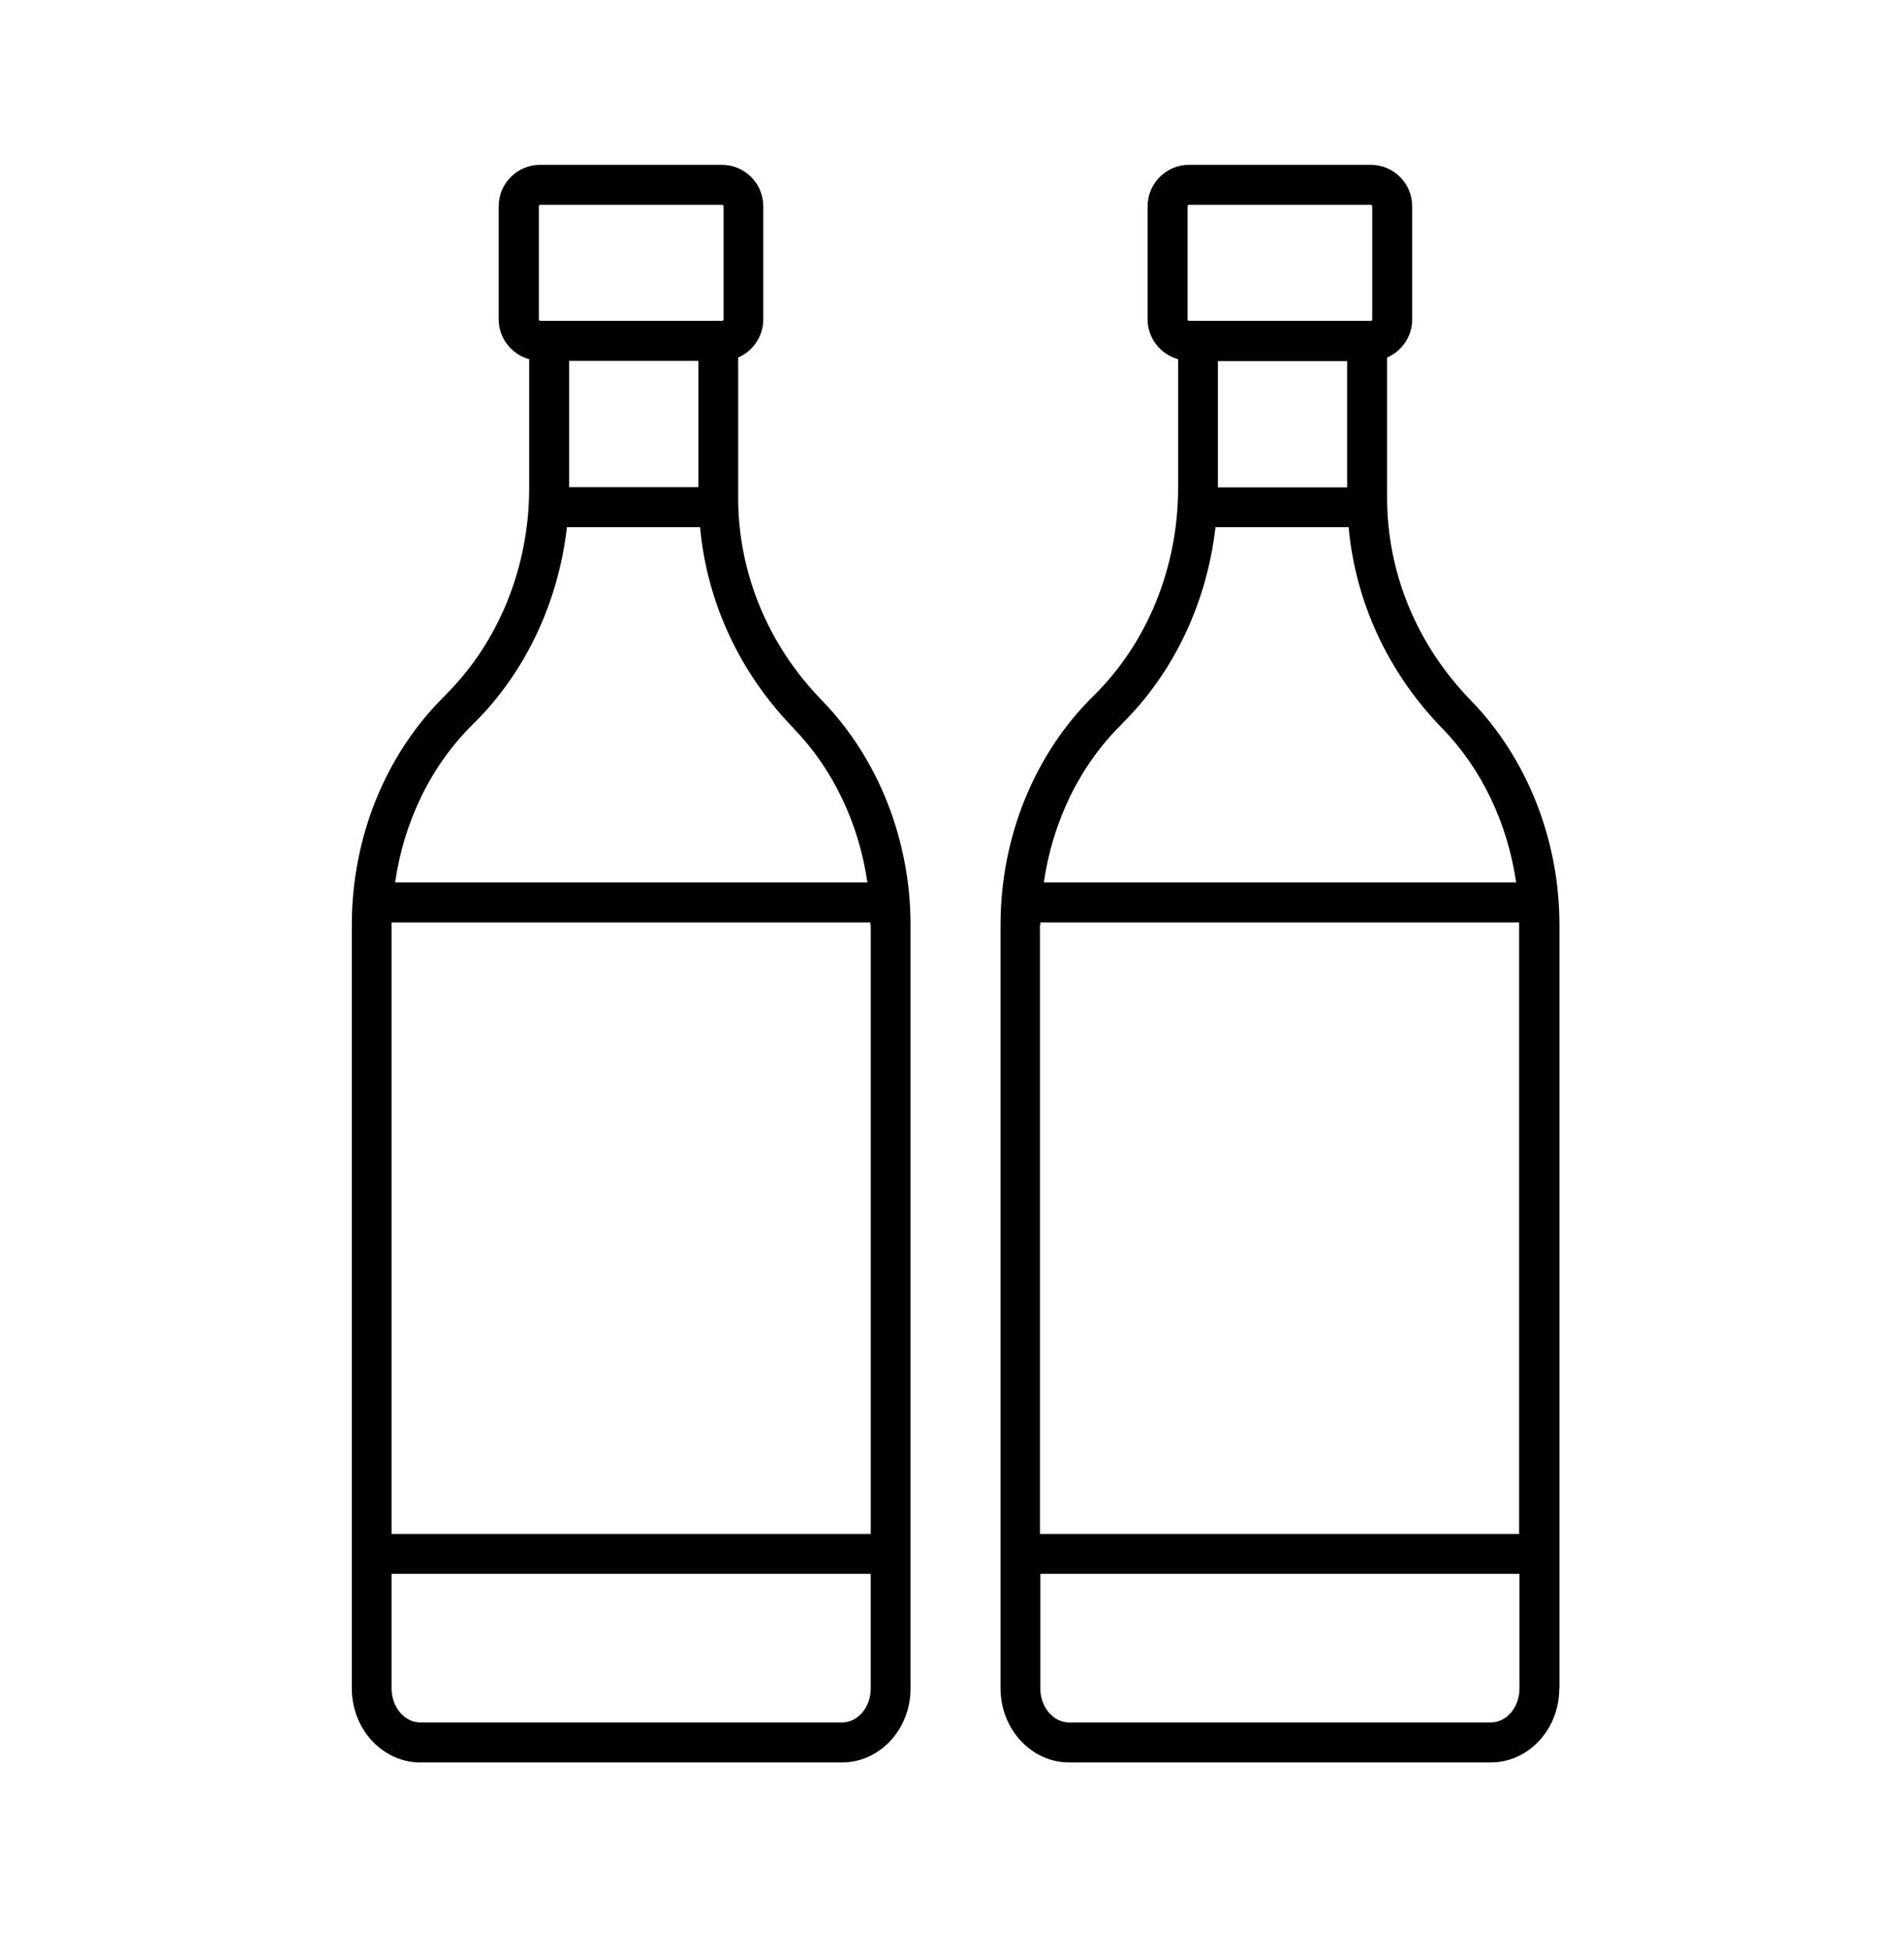
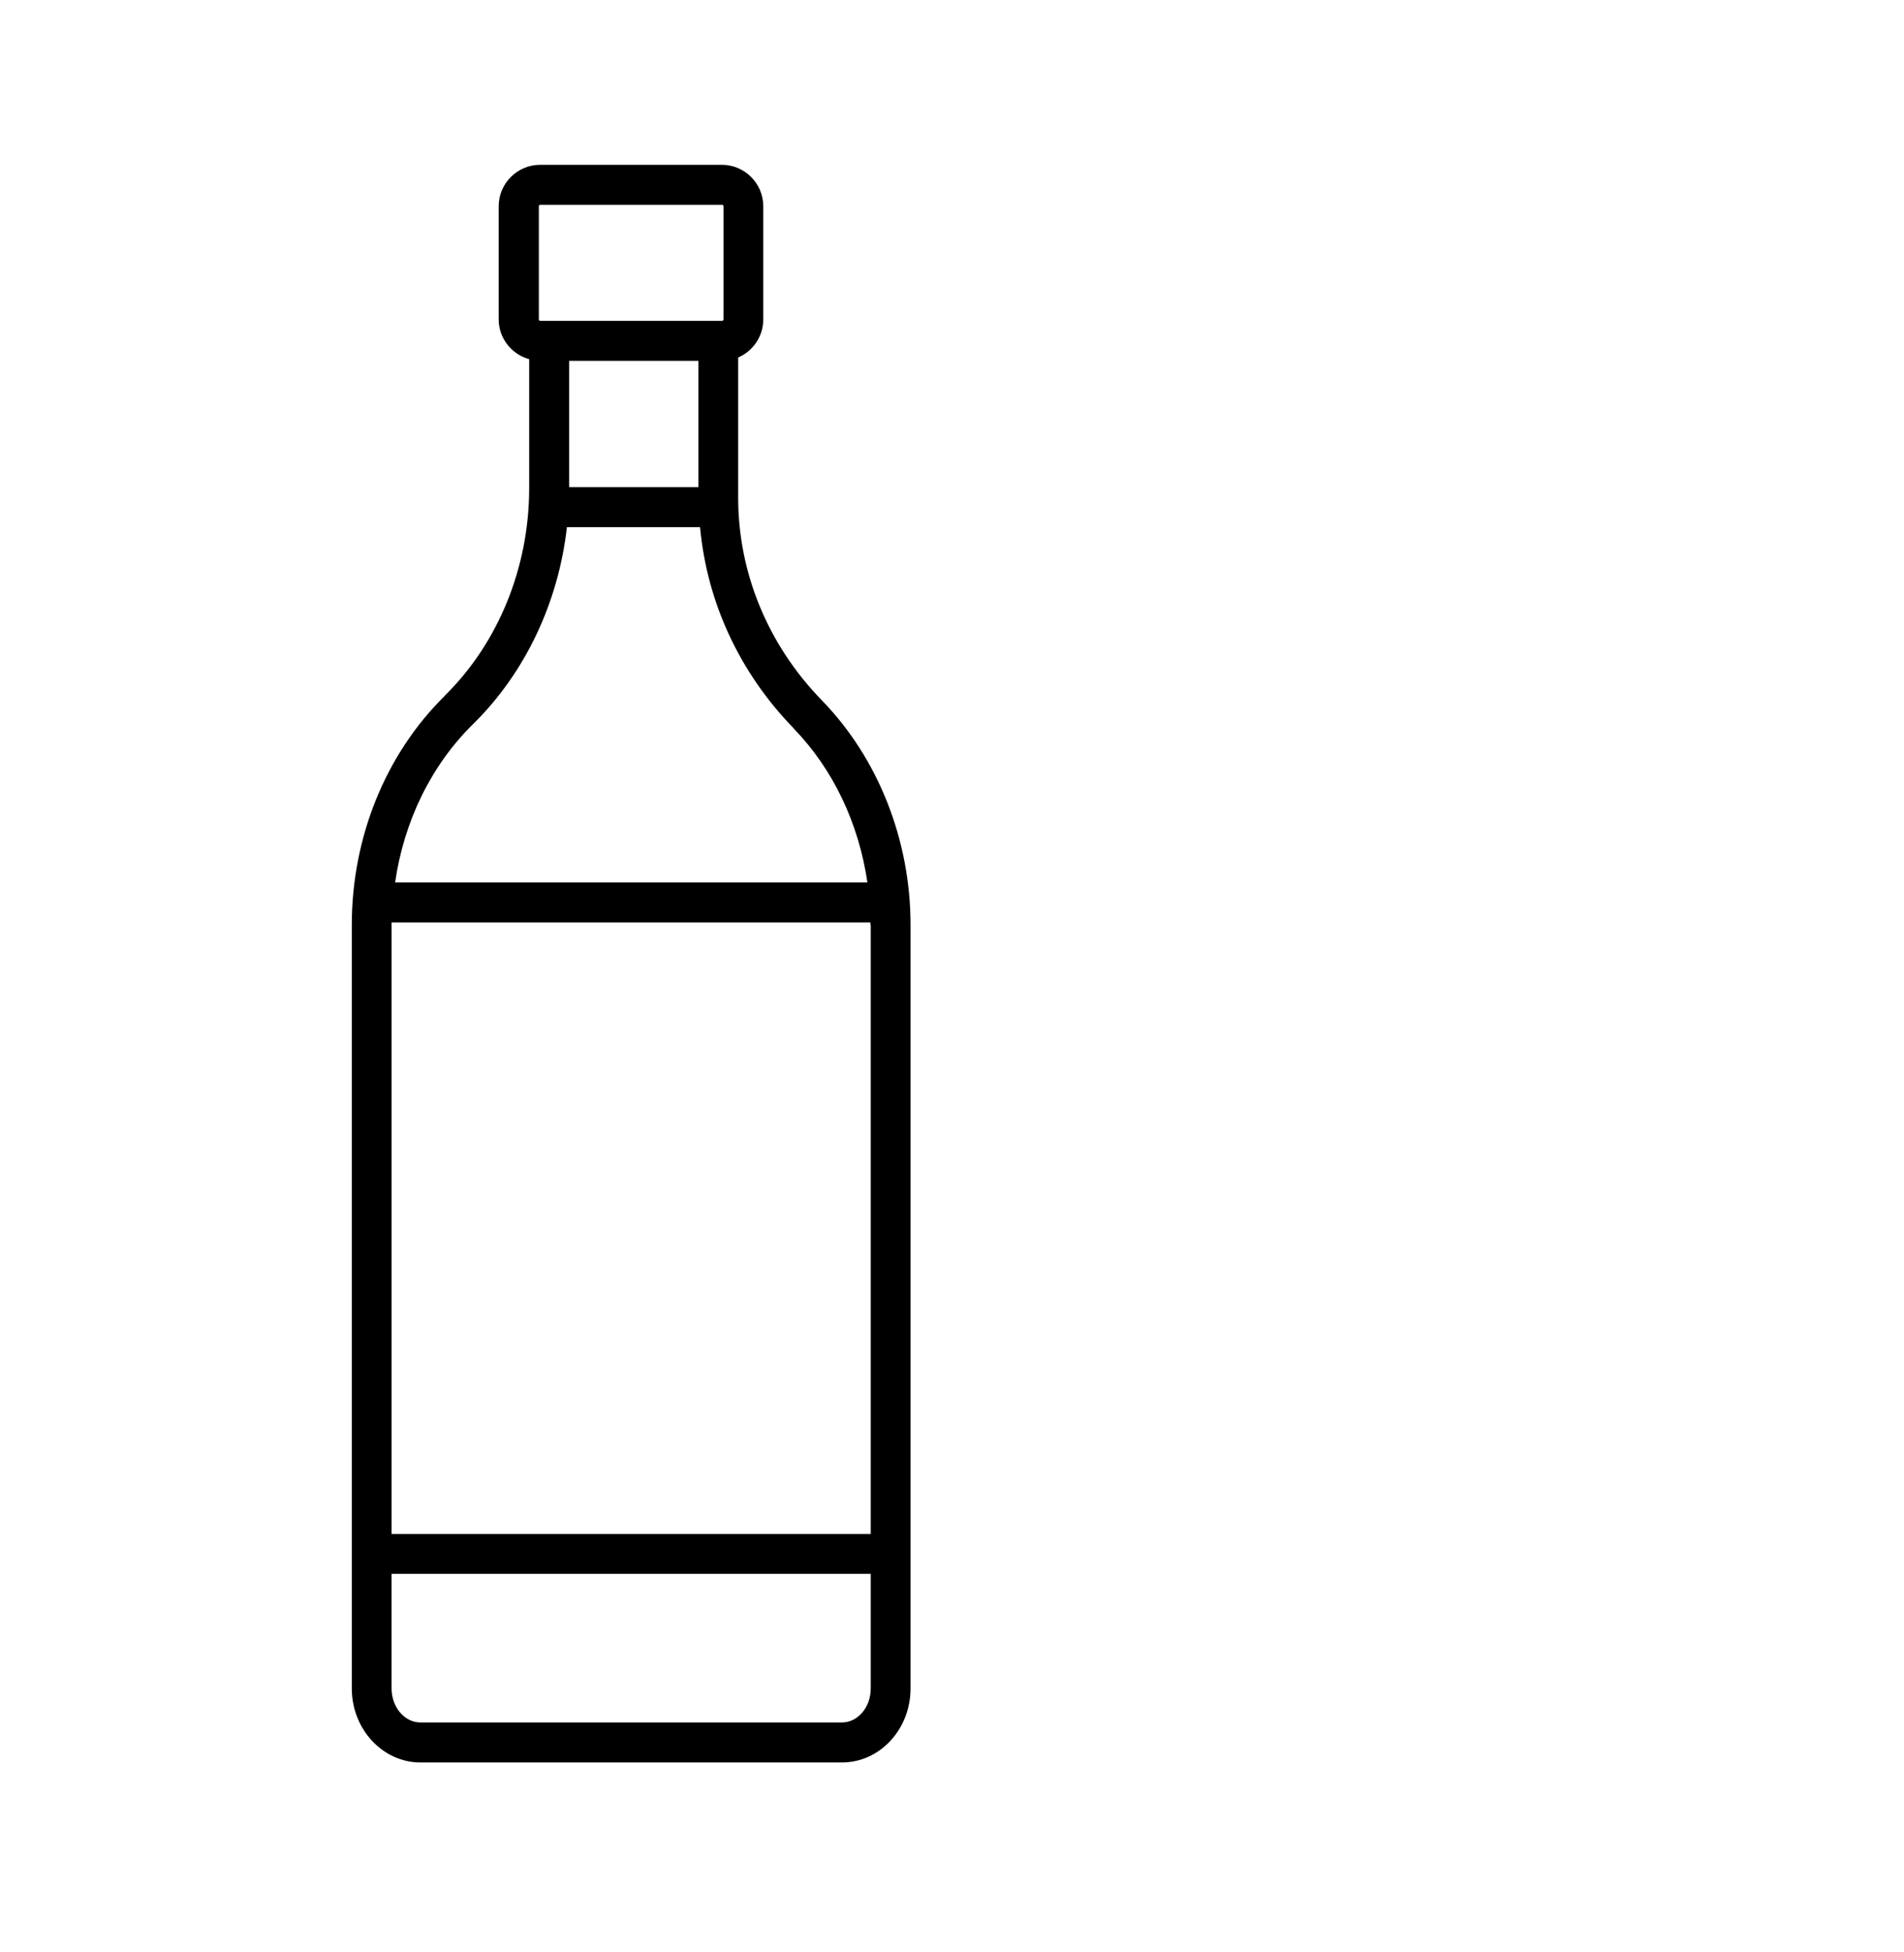
<svg xmlns="http://www.w3.org/2000/svg" id="Calque_1" version="1.1" viewBox="0 0 1024 1049.6">
  <path d="M239.3,374c-31.9,31.3-50.1,76.2-50.1,123.2v410.5c0,21.9,16.6,39.8,36.9,39.8h226.7c20.4,0,36.9-17.8,36.9-39.8v-410.5c0-45.6-17.4-89.6-47.7-120.7-29-29.8-45-68.5-45-109v-75.3c7.9-3.4,13.5-11.3,13.5-20.5v-60.8c0-12.3-10-22.3-22.3-22.3h-97.7c-12.3,0-22.3,10-22.3,22.3v60.8c0,10.2,7,18.8,16.4,21.4v69.3c0,42.5-16.5,83.2-45.4,111.6ZM468.3,497.2v327.5H210.6v-327.5c0-.4,0-.9,0-1.3h257.5c0,.4,0,.9,0,1.3ZM452.8,926h-226.7c-8.5,0-15.5-8.2-15.5-18.3v-61.6h257.7v61.6c0,10.1-6.9,18.3-15.5,18.3ZM426.7,391.5c21.4,21.9,35.2,51.3,39.8,82.9h-254c4.7-32.7,19.3-62.9,41.9-85.1,28.1-27.6,45.9-65.4,50.5-105.9h71.6c3.7,40.3,21.2,78.2,50.3,108.1ZM375.6,194v67.9h-69.5v-67.9h69.5ZM289.8,110.9c0-.5.4-.8.8-.8h97.7c.5,0,.8.4.8.8v60.8c0,.5-.4.8-.8.8h-97.7c-.5,0-.8-.4-.8-.8v-60.8Z" />
-   <path d="M838.7,907.7v-410.5c0-45.6-17.4-89.6-47.7-120.7-29-29.8-45-68.5-45-109v-75.3c7.9-3.4,13.5-11.3,13.5-20.5v-60.8c0-12.3-10-22.3-22.3-22.3h-97.7c-12.3,0-22.3,10-22.3,22.3v60.8c0,10.2,7,18.8,16.4,21.4v69.3c0,42.5-16.5,83.2-45.4,111.6-31.9,31.3-50.1,76.2-50.1,123.2v410.5c0,21.9,16.6,39.8,36.9,39.8h226.7c20.4,0,36.9-17.8,36.9-39.8ZM559.5,497.2c0-.4,0-.9,0-1.3h257.5c0,.4,0,.9,0,1.3v327.5h-257.7v-327.5ZM655,262v-67.9h69.5v67.9h-69.5ZM638.7,110.9c0-.5.4-.8.8-.8h97.7c.5,0,.8.4.8.8v60.8c0,.5-.4.8-.8.8h-97.7c-.5,0-.8-.4-.8-.8v-60.8ZM603.2,389.3c28.1-27.6,45.9-65.4,50.5-105.9h71.6c3.7,40.3,21.2,78.2,50.3,108.1,21.4,21.9,35.2,51.3,39.8,82.9h-254c4.7-32.7,19.3-62.9,41.9-85.1ZM559.5,907.7v-61.6h257.7v61.6c0,10.1-6.9,18.3-15.5,18.3h-226.7c-8.5,0-15.5-8.2-15.5-18.3Z" />
</svg>